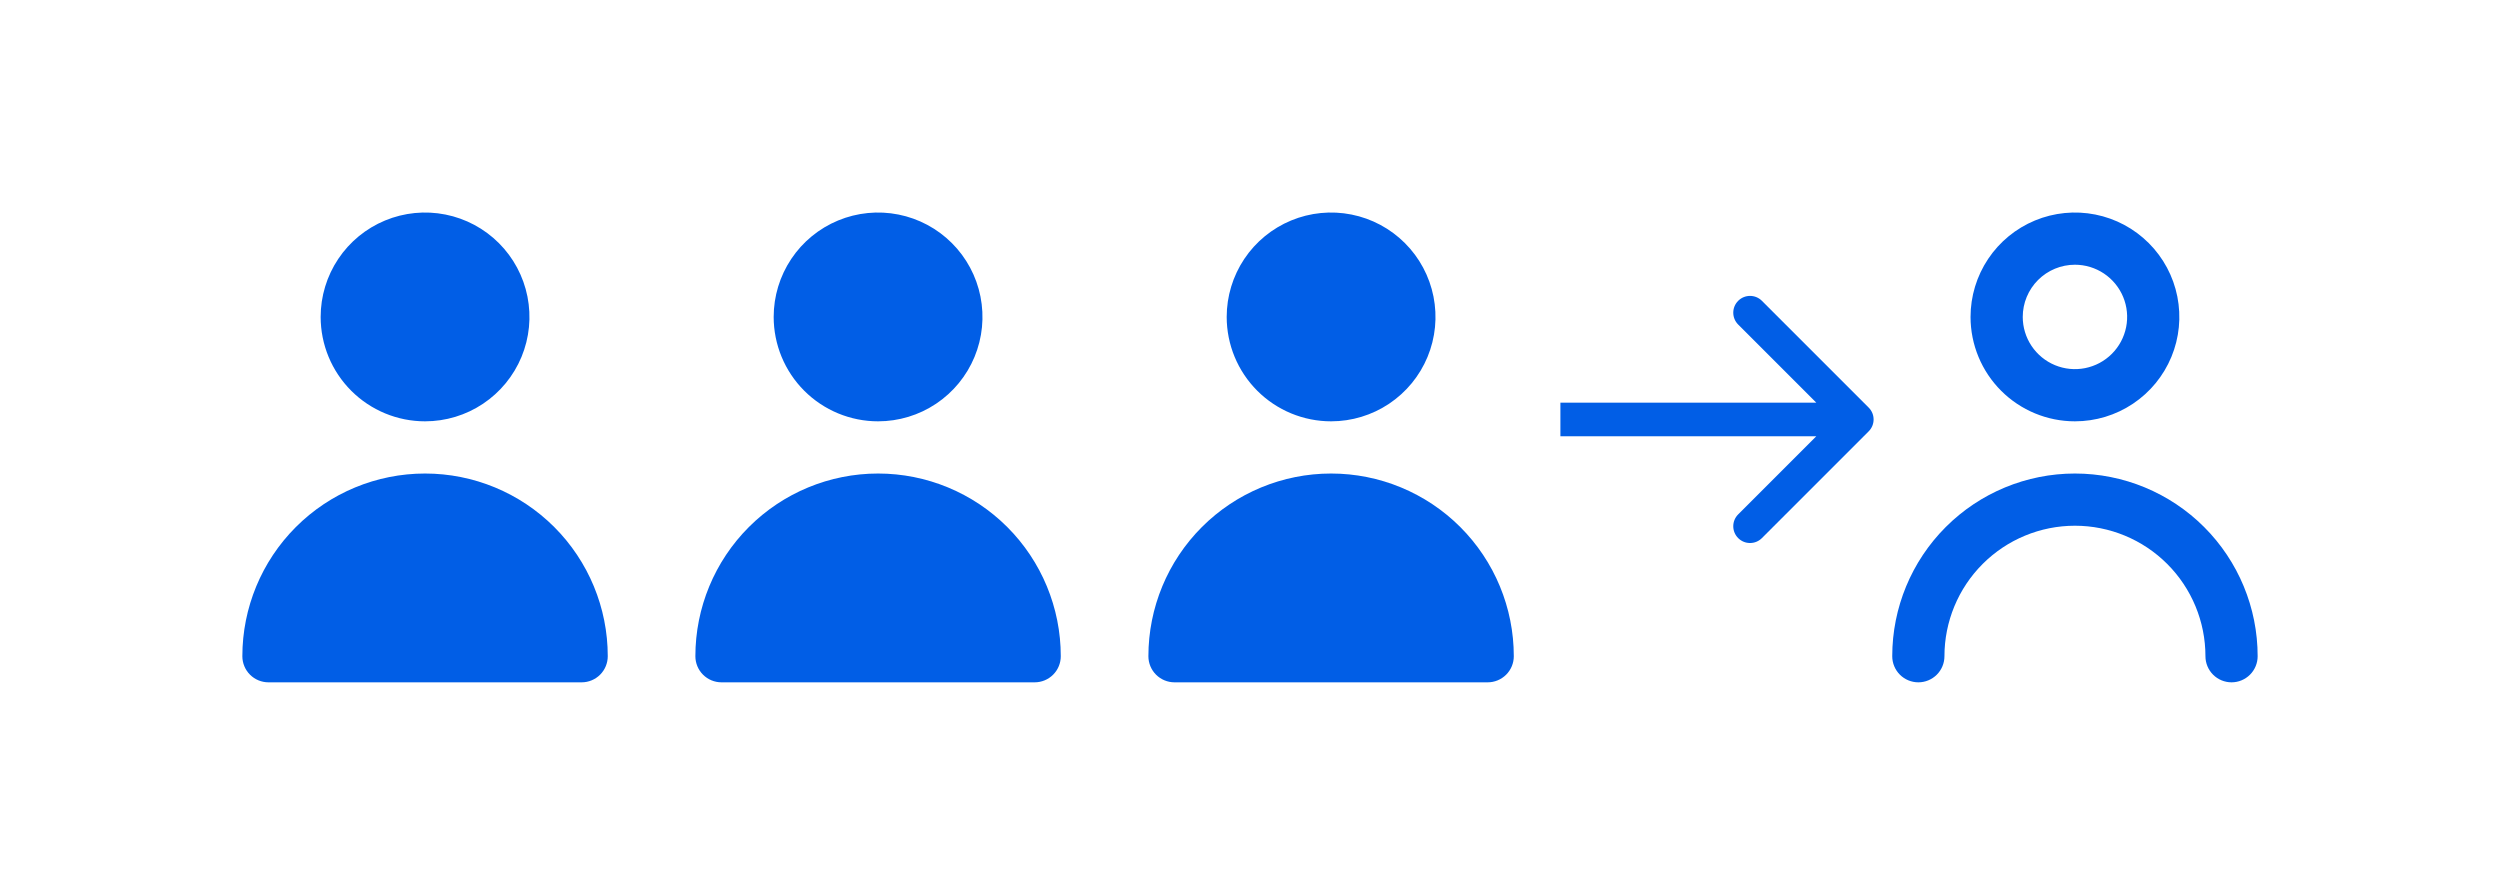
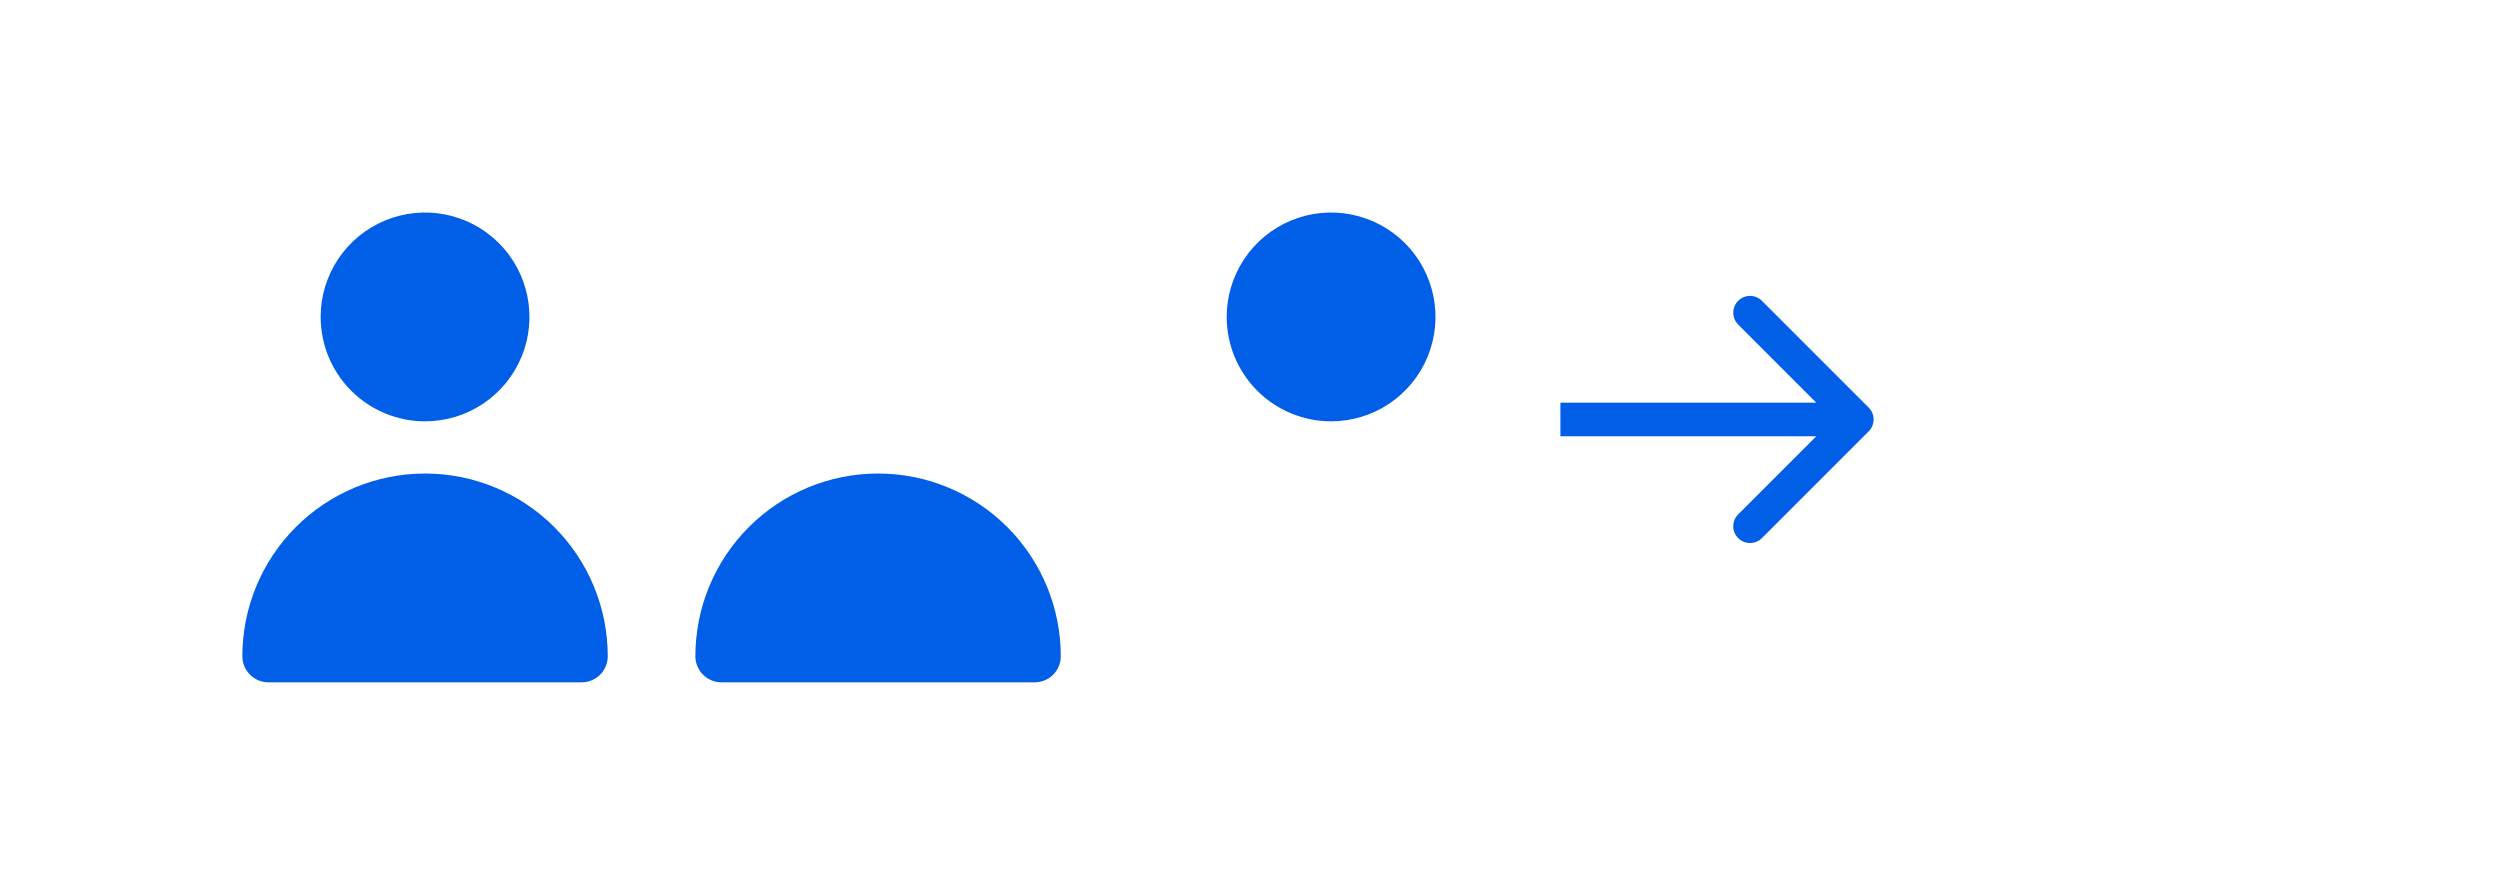
<svg xmlns="http://www.w3.org/2000/svg" width="447" height="160" viewBox="0 0 447 160" fill="none">
  <path d="M238 75.333C241.692 75.333 245.301 74.239 248.371 72.187C251.44 70.136 253.833 67.221 255.246 63.81C256.659 60.399 257.028 56.646 256.308 53.025C255.588 49.404 253.81 46.078 251.199 43.467C248.589 40.857 245.263 39.079 241.642 38.359C238.021 37.638 234.268 38.008 230.857 39.421C227.446 40.834 224.53 43.226 222.479 46.296C220.428 49.366 219.333 52.975 219.333 56.667C219.333 61.617 221.3 66.365 224.801 69.866C228.301 73.367 233.049 75.333 238 75.333Z" fill="#015EE6" />
-   <path d="M266 122C267.238 122 268.425 121.508 269.3 120.633C270.175 119.758 270.667 118.571 270.667 117.333C270.667 108.67 267.225 100.361 261.099 94.234C254.973 88.108 246.664 84.667 238 84.667C229.336 84.667 221.027 88.108 214.901 94.234C208.775 100.361 205.333 108.67 205.333 117.333C205.333 118.571 205.825 119.758 206.7 120.633C207.575 121.508 208.762 122 210 122H266Z" fill="#015EE6" />
-   <path d="M157 75.333C160.692 75.333 164.301 74.239 167.371 72.187C170.44 70.136 172.833 67.221 174.246 63.81C175.659 60.399 176.028 56.646 175.308 53.025C174.588 49.404 172.81 46.078 170.199 43.467C167.589 40.857 164.263 39.079 160.642 38.359C157.021 37.638 153.267 38.008 149.856 39.421C146.446 40.834 143.53 43.226 141.479 46.296C139.428 49.366 138.333 52.975 138.333 56.667C138.333 61.617 140.3 66.365 143.801 69.866C147.301 73.367 152.049 75.333 157 75.333Z" fill="#015EE6" />
  <path d="M185 122C186.238 122 187.425 121.508 188.3 120.633C189.175 119.758 189.667 118.571 189.667 117.333C189.667 108.67 186.225 100.361 180.099 94.234C173.973 88.108 165.664 84.667 157 84.667C148.336 84.667 140.027 88.108 133.901 94.234C127.775 100.361 124.333 108.67 124.333 117.333C124.333 118.571 124.825 119.758 125.7 120.633C126.575 121.508 127.762 122 129 122H185Z" fill="#015EE6" />
  <path d="M76 75.333C79.692 75.333 83.301 74.239 86.371 72.187C89.44 70.136 91.833 67.221 93.246 63.81C94.659 60.399 95.028 56.646 94.308 53.025C93.588 49.404 91.81 46.078 89.199 43.467C86.589 40.857 83.263 39.079 79.642 38.359C76.021 37.638 72.267 38.008 68.857 39.421C65.446 40.834 62.53 43.226 60.479 46.296C58.428 49.366 57.333 52.975 57.333 56.667C57.333 61.617 59.3 66.365 62.801 69.866C66.301 73.367 71.049 75.333 76 75.333Z" fill="#015EE6" />
  <path d="M104 122C105.238 122 106.425 121.508 107.3 120.633C108.175 119.758 108.667 118.571 108.667 117.333C108.667 108.67 105.225 100.361 99.099 94.234C92.973 88.108 84.664 84.667 76 84.667C67.336 84.667 59.027 88.108 52.901 94.234C46.775 100.361 43.333 108.67 43.333 117.333C43.333 118.571 43.825 119.758 44.7 120.633C45.575 121.508 46.762 122 48 122H104Z" fill="#015EE6" />
-   <path d="M371 75.333C374.692 75.333 378.301 74.239 381.371 72.187C384.44 70.136 386.833 67.221 388.246 63.81C389.659 60.399 390.028 56.646 389.308 53.025C388.588 49.404 386.81 46.078 384.199 43.467C381.589 40.857 378.263 39.079 374.642 38.359C371.021 37.638 367.267 38.008 363.856 39.421C360.446 40.834 357.53 43.226 355.479 46.296C353.428 49.366 352.333 52.975 352.333 56.667C352.333 61.617 354.3 66.365 357.801 69.866C361.301 73.367 366.049 75.333 371 75.333ZM371 47.333C372.846 47.333 374.65 47.881 376.185 48.906C377.72 49.932 378.916 51.389 379.623 53.095C380.329 54.8 380.514 56.677 380.154 58.487C379.794 60.298 378.905 61.961 377.6 63.266C376.294 64.572 374.631 65.46 372.821 65.821C371.01 66.181 369.134 65.996 367.428 65.29C365.723 64.583 364.265 63.387 363.24 61.852C362.214 60.317 361.667 58.513 361.667 56.667C361.667 54.191 362.65 51.817 364.4 50.067C366.151 48.317 368.525 47.333 371 47.333Z" fill="#015EE6" />
-   <path d="M371 84.667C362.336 84.667 354.027 88.108 347.901 94.234C341.775 100.361 338.333 108.67 338.333 117.333C338.333 118.571 338.825 119.758 339.7 120.633C340.575 121.508 341.762 122 343 122C344.238 122 345.425 121.508 346.3 120.633C347.175 119.758 347.667 118.571 347.667 117.333C347.667 111.145 350.125 105.21 354.501 100.834C358.877 96.458 364.812 94 371 94C377.188 94 383.123 96.458 387.499 100.834C391.875 105.21 394.333 111.145 394.333 117.333C394.333 118.571 394.825 119.758 395.7 120.633C396.575 121.508 397.762 122 399 122C400.238 122 401.425 121.508 402.3 120.633C403.175 119.758 403.667 118.571 403.667 117.333C403.667 108.67 400.225 100.361 394.099 94.234C387.973 88.108 379.664 84.667 371 84.667Z" fill="#015EE6" />
  <path d="M334.121 77.121C335.293 75.95 335.293 74.05 334.121 72.879L315.029 53.787C313.858 52.615 311.958 52.615 310.787 53.787C309.615 54.958 309.615 56.858 310.787 58.029L327.757 75L310.787 91.971C309.615 93.142 309.615 95.042 310.787 96.213C311.958 97.385 313.858 97.385 315.029 96.213L334.121 77.121ZM279 78L332 78L332 72L279 72L279 78Z" fill="#015EE6" />
</svg>